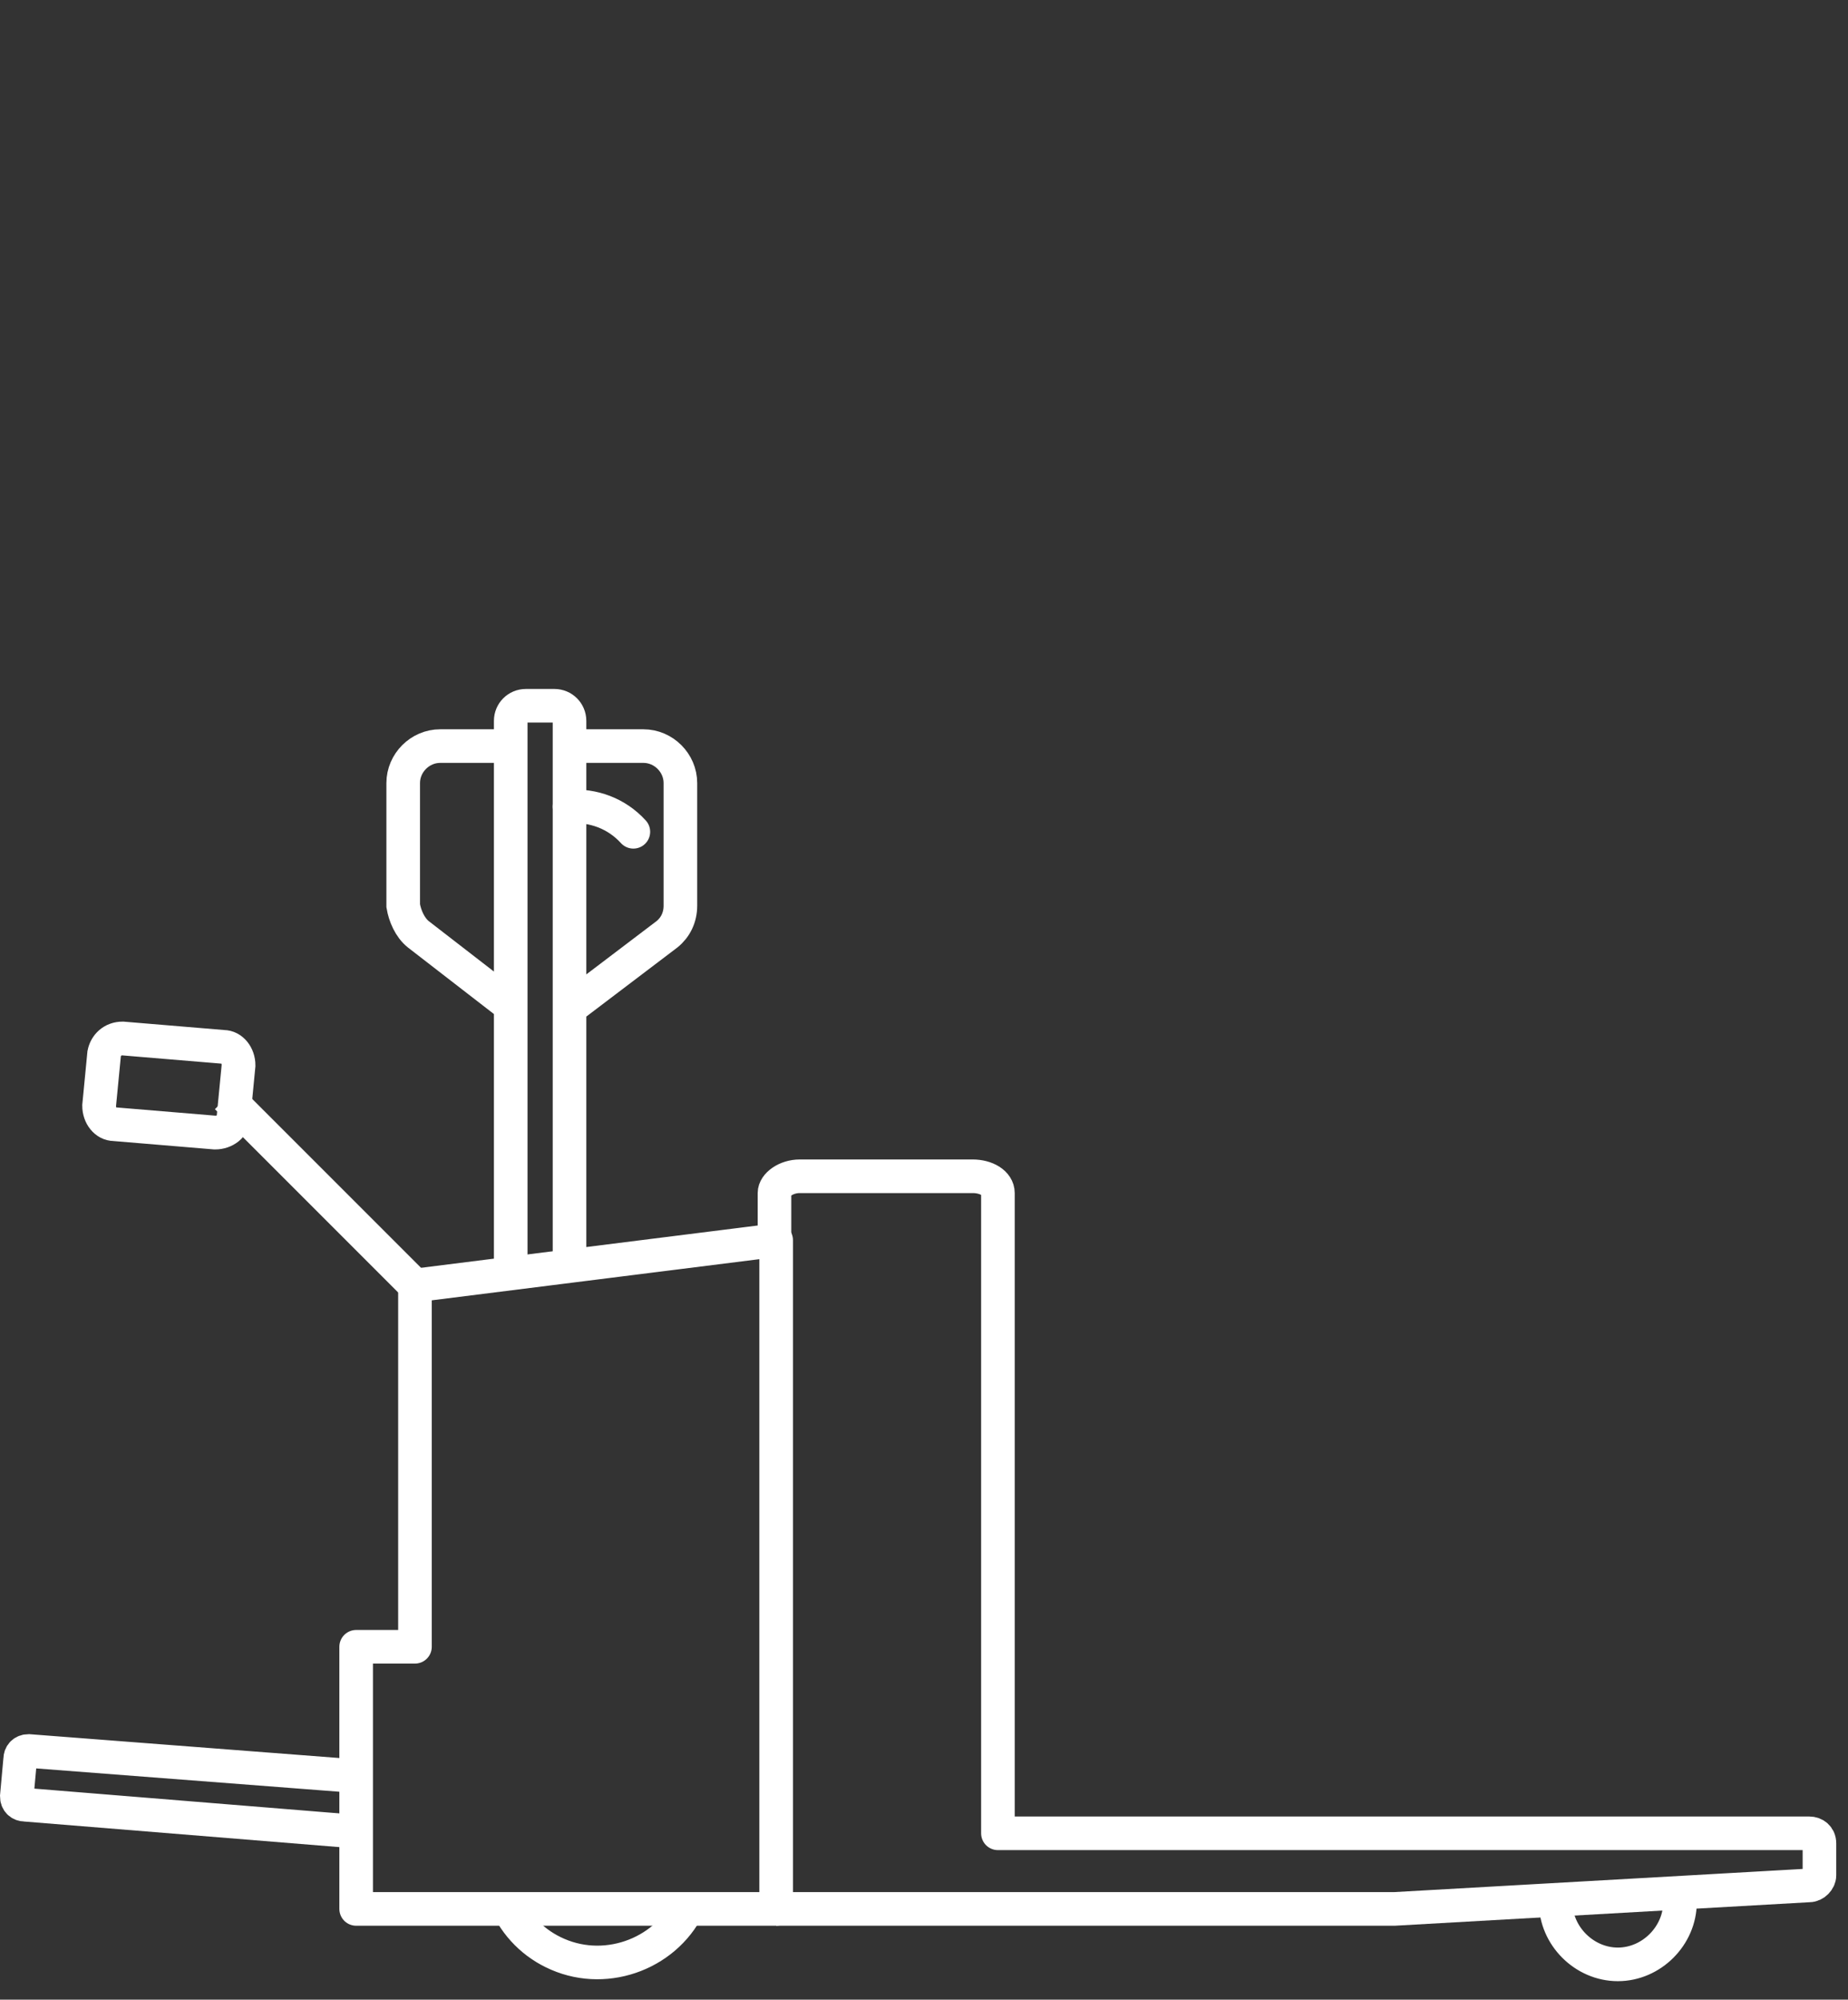
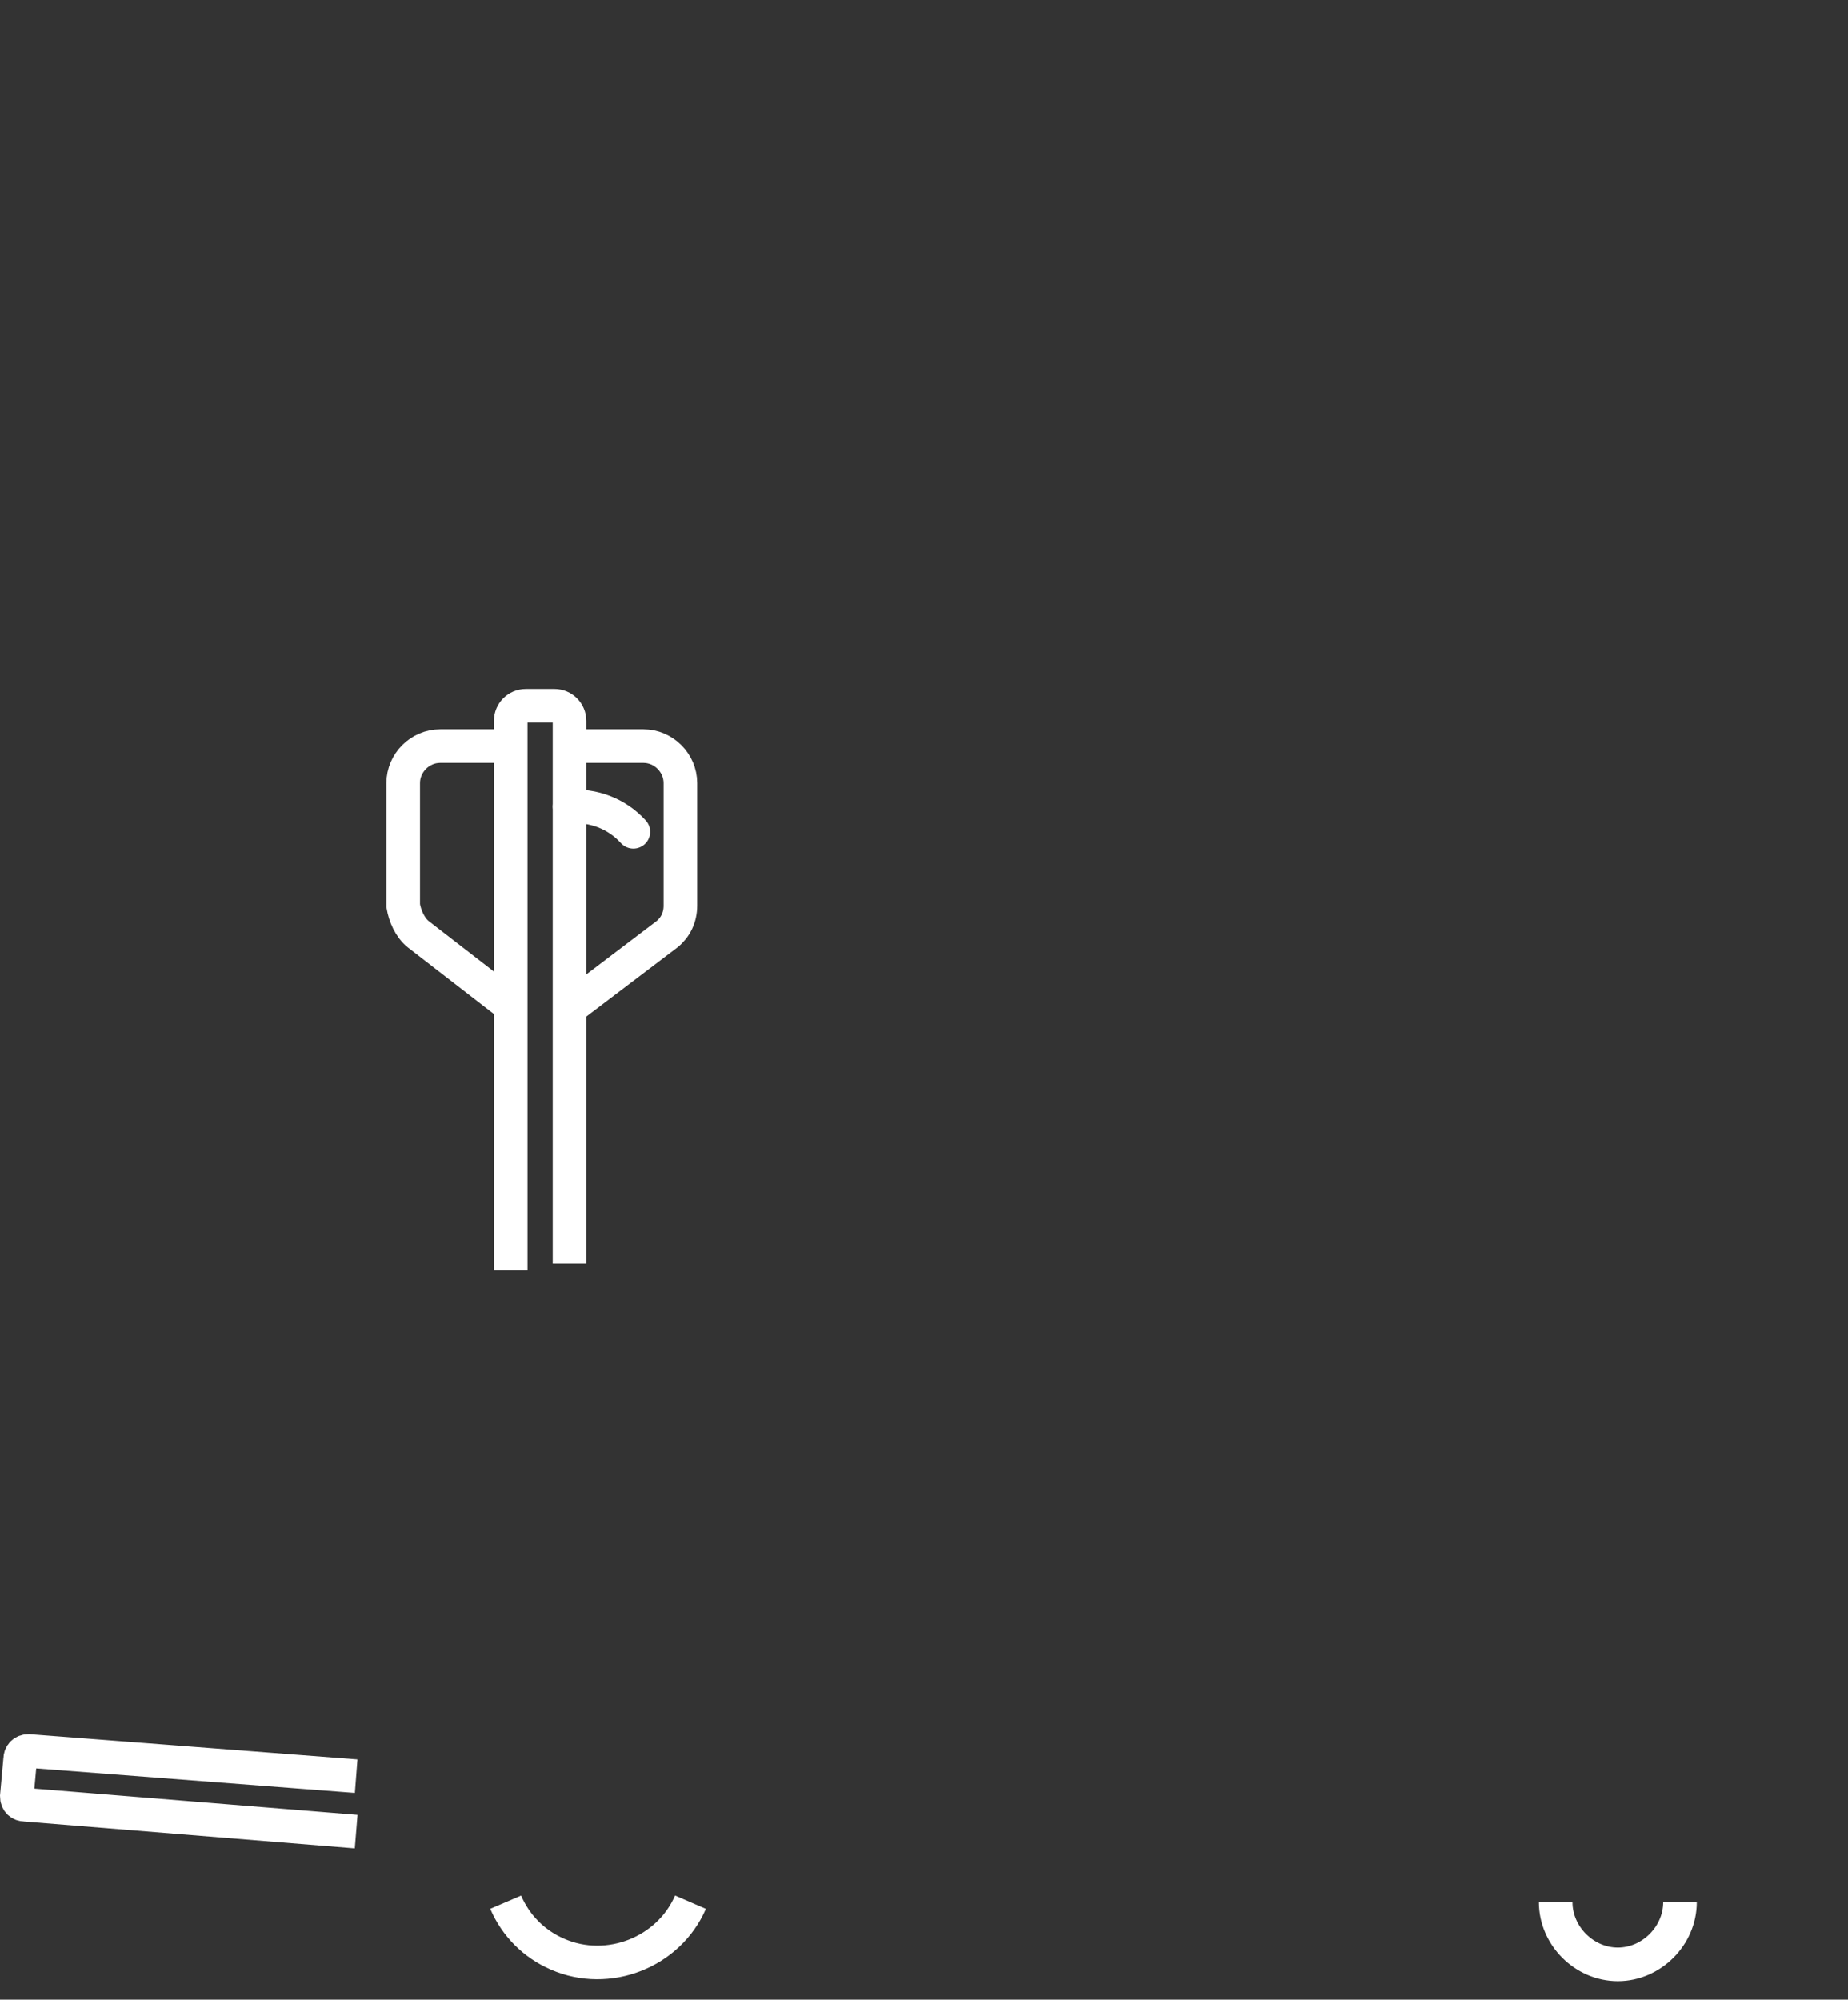
<svg xmlns="http://www.w3.org/2000/svg" version="1.1" id="Слой_1" x="0px" y="0px" viewBox="0 0 110 119" style="enable-background:new 0 0 110 119;" xml:space="preserve">
  <rect x="0" y="0" width="110" height="119" fill="#333333" stroke="none" />
  <style type="text/css">
	.st0{fill:none;stroke:#FFFFFF;stroke-width:2;}
	.st1{fill:none;stroke:#FFFFFF;stroke-width:2;stroke-linecap:round;}
	.st2{fill:none;stroke:#FFFFFF;stroke-width:2;stroke-linejoin:round;}
	.st3{fill:none;stroke:#FFFFFF;stroke-width:2.008;}
</style>
  <g transform="translate(1 44)">
    <path class="st0" d="M32.9,31.2V-1.1c0-0.5-0.4-0.9-0.9-0.9c0,0,0,0,0,0h-1.7c-0.5,0-0.9,0.4-0.9,0.9c0,0,0,0,0,0v32.7 M32.9,0.4   h4.4c1.2,0,2.2,1,2.2,2.2c0,0,0,0,0,0v7.3c0,0.7-0.3,1.3-0.8,1.7L32.9,16 M29.2,15.7l-5.3-4.1c-0.5-0.4-0.8-1.1-0.9-1.7V2.6   c0-1.2,1-2.2,2.2-2.2h4" />
    <path class="st1" d="M32.9,4c1.4-0.1,2.8,0.4,3.8,1.5" />
    <path class="st2" d="M99,69.2c0,2-1.7,3.7-3.7,3.7c-2,0-3.7-1.7-3.7-3.7 M40.1,69.2c-1.3,3-4.9,4.4-7.9,3.1   c-1.4-0.6-2.5-1.7-3.1-3.1" />
-     <path class="st2" d="M45.2,59.5v10.1h-25V54h3.5V32.5l21.5-2.7V59.5" />
    <path class="st0" d="M20.2,61.7L0.7,60.2c-0.3,0-0.5,0.2-0.5,0.5c0,0,0,0,0,0L0,62.9c0,0.3,0.2,0.5,0.5,0.5c0,0,0,0,0,0L20.2,65" />
-     <path class="st2" d="M45.2,69.6h36.8l24.7-1.4c0.3,0,0.6-0.3,0.6-0.6v-1.9c0-0.4-0.3-0.6-0.6-0.6H58.4V27c0-0.6-0.7-1-1.5-1H46.6   c-0.8,0-1.5,0.5-1.5,1v2.7" />
-     <path class="st3" d="M6.3,17.8l6,0.5c0.5,0,0.9,0.5,0.9,1.1l-0.3,3.1c0,0.5-0.5,0.9-1.1,0.9l-6-0.5c-0.5,0-0.9-0.5-0.9-1.1l0.3-3.1   C5.3,18.2,5.7,17.8,6.3,17.8z" />
-     <path class="st0" d="M23.7,32.5L12.5,21.3" />
  </g>
</svg>